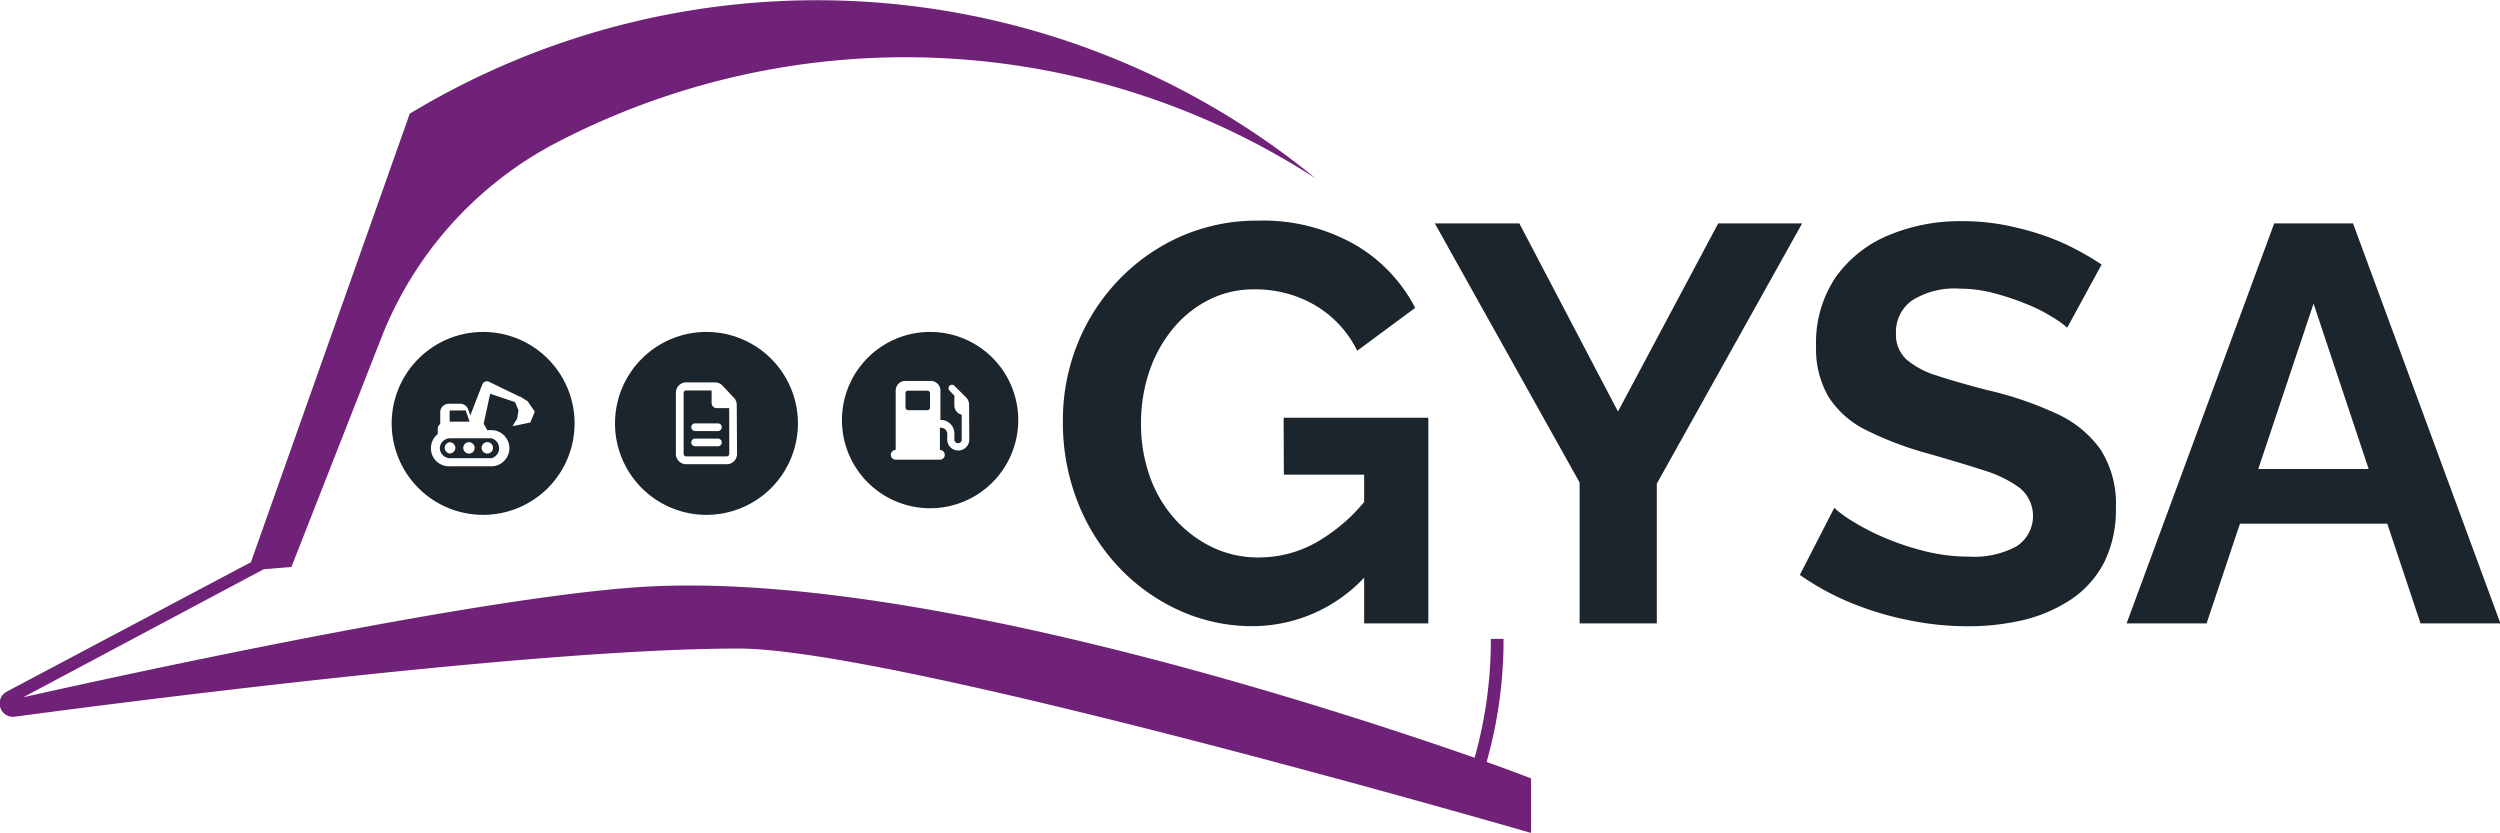
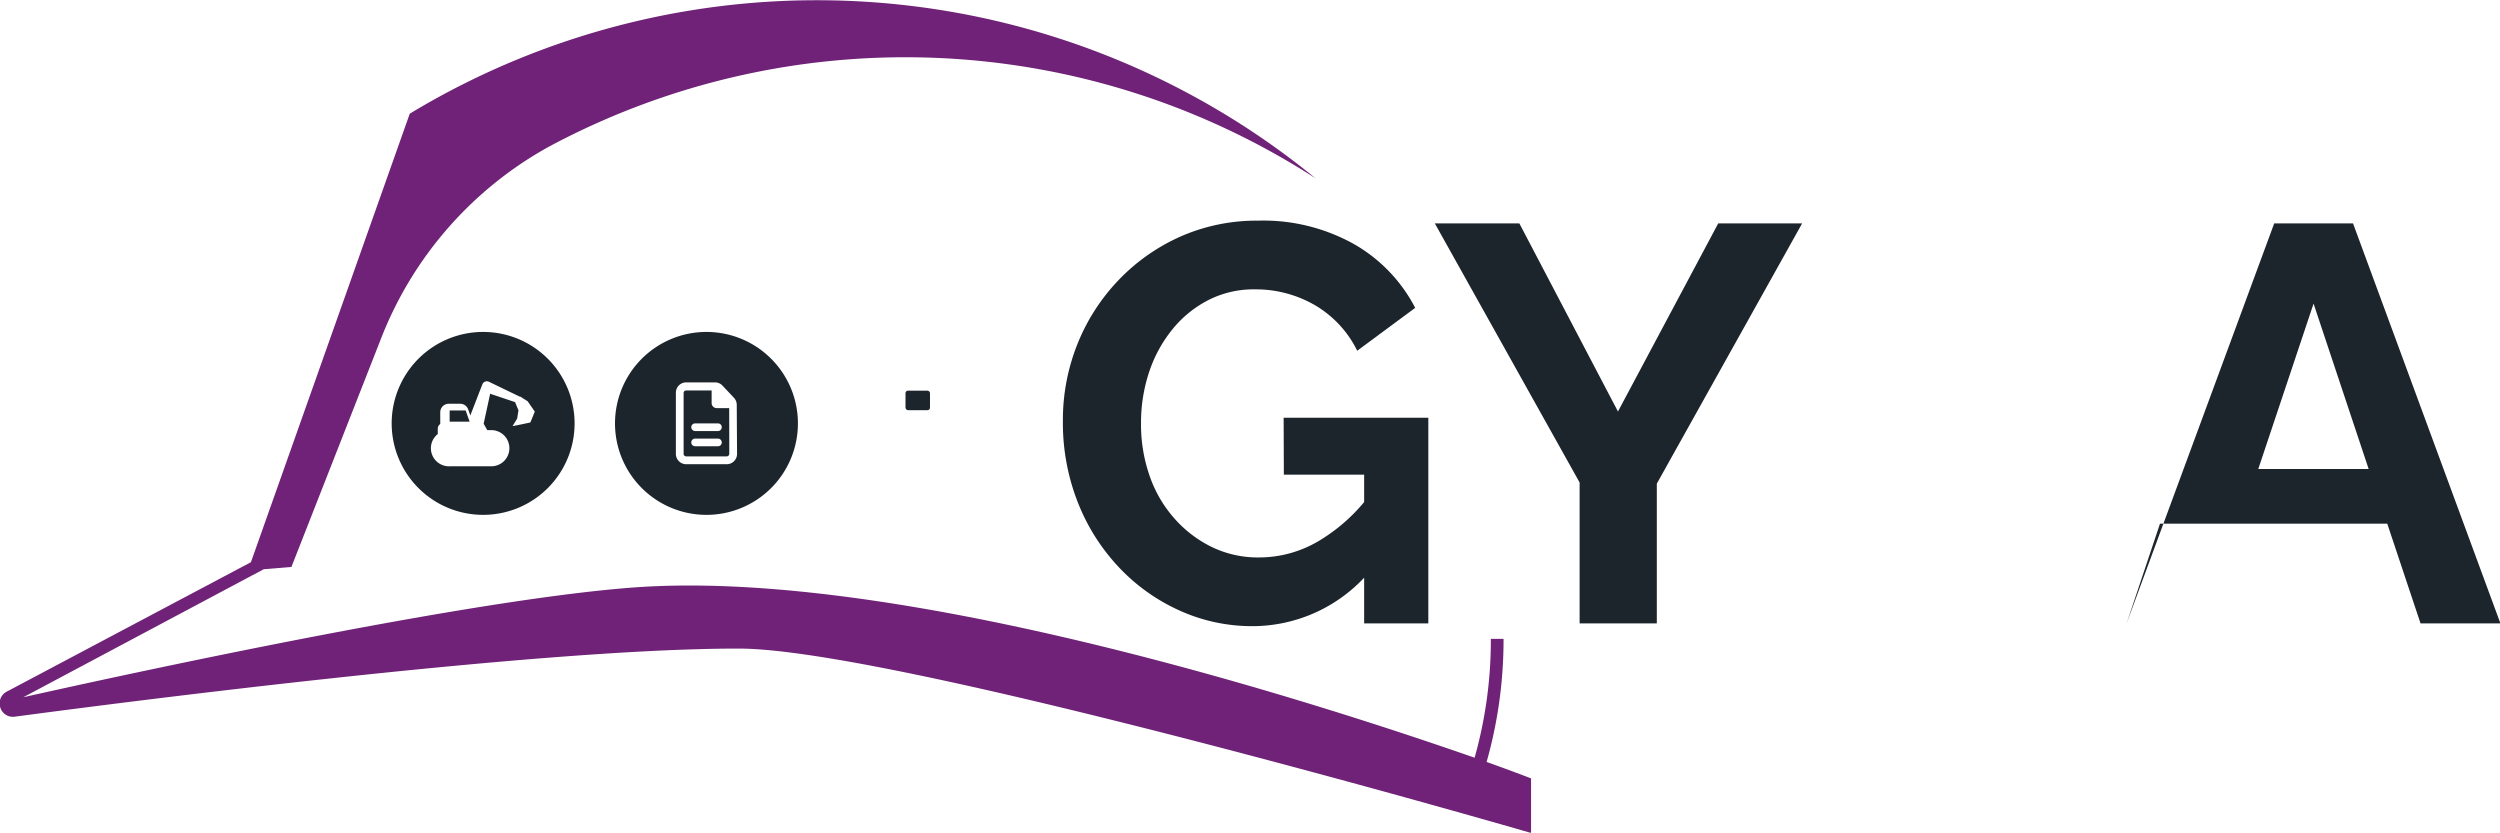
<svg xmlns="http://www.w3.org/2000/svg" viewBox="0 0 241.91 80.57">
  <defs>
    <style>.cls-1{fill:#6f2277;}.cls-2{fill:#1d252c;}</style>
  </defs>
  <g id="Capa_2" data-name="Capa 2">
    <g id="Capa_1-2" data-name="Capa 1">
      <path class="cls-1" d="M143.85,73.73a43.33,43.33,0,0,0,1.64-11.91h-1.23a42,42,0,0,1-1.57,11.5c-14.35-5-53.62-17.81-79.63-16.58-15.44.74-51.44,8.63-60.81,10.73L25.52,55.08l2.68-.22,8.6-21.92A36.22,36.22,0,0,1,53.23,14.13a73.08,73.08,0,0,1,74.07,3.13A76.17,76.17,0,0,0,39.65,11l-6.87,19.4-8.5,24L.68,66.91A1.28,1.28,0,0,0,0,68.35H0a1.27,1.27,0,0,0,1.42,1c7.52-1,50.06-6.62,70.09-6.59,15.24,0,76.64,17.84,76.64,17.84V75.32S146.62,74.72,143.85,73.73Z" />
      <path class="cls-2" d="M124.23,45.93H132v2.65a17,17,0,0,1-4.5,3.83,11.28,11.28,0,0,1-5.64,1.53,10.22,10.22,0,0,1-4.58-1,11.56,11.56,0,0,1-3.62-2.75,12.17,12.17,0,0,1-2.4-4.09,15.07,15.07,0,0,1-.85-5.12,15.57,15.57,0,0,1,.79-5,13.08,13.08,0,0,1,2.27-4.14A10.84,10.84,0,0,1,117,29a9.62,9.62,0,0,1,4.47-1,11.39,11.39,0,0,1,5.75,1.52,10.42,10.42,0,0,1,4.11,4.42l5.61-4.15a15.1,15.1,0,0,0-5.85-6.13,18,18,0,0,0-9.35-2.31,18.31,18.31,0,0,0-7.47,1.52,18.9,18.9,0,0,0-6,4.2,19.2,19.2,0,0,0-4,6.19,19.73,19.73,0,0,0-1.42,7.49,21,21,0,0,0,1.42,7.8,19.55,19.55,0,0,0,3.95,6.29,18.43,18.43,0,0,0,5.88,4.22,17,17,0,0,0,7.12,1.53A14.85,14.85,0,0,0,132,55.9v4.42h6.21V40.42h-14Z" />
      <polygon class="cls-2" points="166.26 21.62 156.56 39.82 147.02 21.62 138.84 21.62 152.85 46.69 152.85 60.32 160.32 60.32 160.32 46.8 174.38 21.62 166.26 21.62" />
-       <path class="cls-2" d="M198.94,40a34,34,0,0,0-6.63-2.25q-2.94-.76-4.9-1.41a8.16,8.16,0,0,1-2.95-1.57,3.29,3.29,0,0,1-1-2.5,3.74,3.74,0,0,1,1.56-3.2,7.72,7.72,0,0,1,4.6-1.14,13,13,0,0,1,3.44.47,24.94,24.94,0,0,1,3.13,1.06,15,15,0,0,1,2.45,1.25,8.54,8.54,0,0,1,1.39,1l3.33-6.11a26.87,26.87,0,0,0-3.82-2.12A24.64,24.64,0,0,0,195,22a21.38,21.38,0,0,0-5.15-.6,17.9,17.9,0,0,0-7.14,1.38,11.78,11.78,0,0,0-5.1,4.07,11.34,11.34,0,0,0-1.88,6.65,9.21,9.21,0,0,0,1.2,4.89,9.07,9.07,0,0,0,3.65,3.23,32.1,32.1,0,0,0,6.11,2.3c2,.58,3.8,1.11,5.29,1.6a11.5,11.5,0,0,1,3.48,1.71,3.51,3.51,0,0,1-.32,5.63,8.63,8.63,0,0,1-4.64,1,17.41,17.41,0,0,1-4.3-.54A25.86,25.86,0,0,1,182.28,52a22.47,22.47,0,0,1-3.05-1.58,10.68,10.68,0,0,1-1.74-1.28l-3.33,6.49a25.48,25.48,0,0,0,4.91,2.69A29.88,29.88,0,0,0,184.63,60a28.29,28.29,0,0,0,5.78.6,23.33,23.33,0,0,0,5.45-.62,14.42,14.42,0,0,0,4.58-2,9.66,9.66,0,0,0,3.16-3.55,11.38,11.38,0,0,0,1.14-5.29,9.7,9.7,0,0,0-1.5-5.67A10.61,10.61,0,0,0,198.94,40Z" />
-       <path class="cls-2" d="M227.69,21.62h-7.63l-14.28,38.7h7.74l3.23-9.65H231l3.22,9.65h7.73Zm-9.17,23.76,5.35-16,5.33,16Z" />
+       <path class="cls-2" d="M227.69,21.62h-7.63l-14.28,38.7l3.23-9.65H231l3.22,9.65h7.73Zm-9.17,23.76,5.35-16,5.33,16Z" />
      <path class="cls-2" d="M68.37,32.12A8.85,8.85,0,1,0,77.21,41,8.85,8.85,0,0,0,68.37,32.12Zm2.95,11.8a1,1,0,0,1-1,1H66.4a1,1,0,0,1-1-1V38a1,1,0,0,1,1-1h2.79a1,1,0,0,1,.69.28L71,38.47a1,1,0,0,1,.29.7Z" />
      <path class="cls-2" d="M70.56,39.49H69.35a.49.49,0,0,1-.49-.49V37.78H66.4a.25.25,0,0,0-.25.24v5.9a.24.24,0,0,0,.24.24h3.93a.25.25,0,0,0,.25-.24h0Zm-1.09,3.69H67.26a.37.37,0,0,1,0-.74h2.21a.37.37,0,0,1,.37.37A.36.36,0,0,1,69.47,43.18Zm0-1.47H67.26a.38.38,0,0,1-.37-.37.37.37,0,0,1,.37-.37h2.21a.36.36,0,0,1,.37.37A.37.37,0,0,1,69.47,41.71Z" />
      <rect class="cls-2" x="87.62" y="37.8" width="2.37" height="1.89" rx="0.24" />
-       <path class="cls-2" d="M90,32.12a8.53,8.53,0,1,0,8.53,8.52A8.53,8.53,0,0,0,90,32.12Zm3.79,10.3a1.07,1.07,0,1,1-2.13,0V42a.6.6,0,0,0-.59-.61h-.12v2.15a.47.47,0,0,1,0,.94H86.67a.47.47,0,0,1,0-.94V37.8a.94.94,0,0,1,1-.94H90a.94.94,0,0,1,1,.94v2.84h.12A1.31,1.31,0,0,1,92.35,42v.47a.36.36,0,1,0,.71,0V40.13a.92.92,0,0,1-.71-.91v-.94l-.47-.48a.33.33,0,0,1,.47-.47l1.15,1.14a1,1,0,0,1,.27.67Z" />
-       <path class="cls-2" d="M42.56,43.34a1,1,0,0,0,1,1h4a1,1,0,0,0,0-1.93h-4A1,1,0,0,0,42.56,43.34Zm4.67-.55a.55.55,0,0,1,0,1.09.55.55,0,1,1,0-1.09Zm-1.86,0a.55.55,0,1,1-.54.55A.54.54,0,0,1,45.37,42.79Zm-1.31.55a.55.55,0,0,1-.55.54.55.55,0,0,1,0-1.09A.55.55,0,0,1,44.06,43.34Z" />
      <path class="cls-2" d="M46.75,32.12A8.85,8.85,0,1,0,55.6,41,8.85,8.85,0,0,0,46.75,32.12Zm4.57,8.76s-1.73.37-1.72.35.44-.72.44-.72l.13-.8-.33-.8-2.41-.81L46.8,41l.35.62h.39a1.75,1.75,0,0,1,0,3.5h-4A1.75,1.75,0,0,1,42.36,42v-.52a.55.55,0,0,1,.24-.45h0V39.89a.82.82,0,0,1,.82-.82h1.11a.81.81,0,0,1,.77.54l.21.59,1.16-3a.47.47,0,0,1,.62-.27l3,1.45.06,0,.71.45.69,1Z" />
      <polygon class="cls-2" points="45.06 39.72 43.51 39.72 43.51 40.8 45.44 40.8 45.06 39.72" />
    </g>
  </g>
</svg>